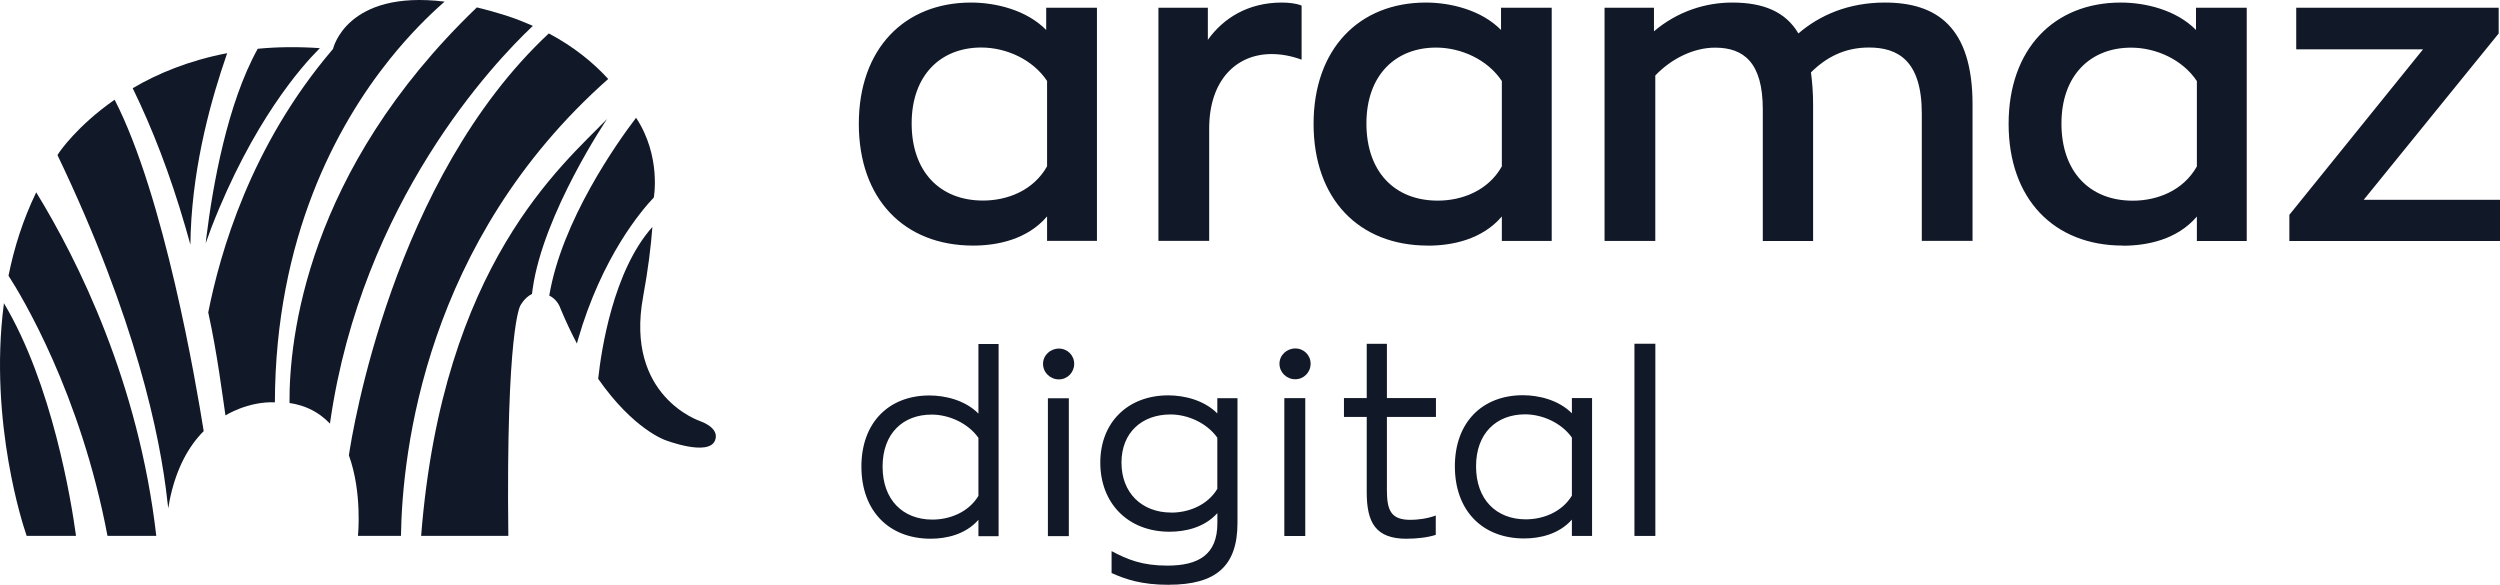
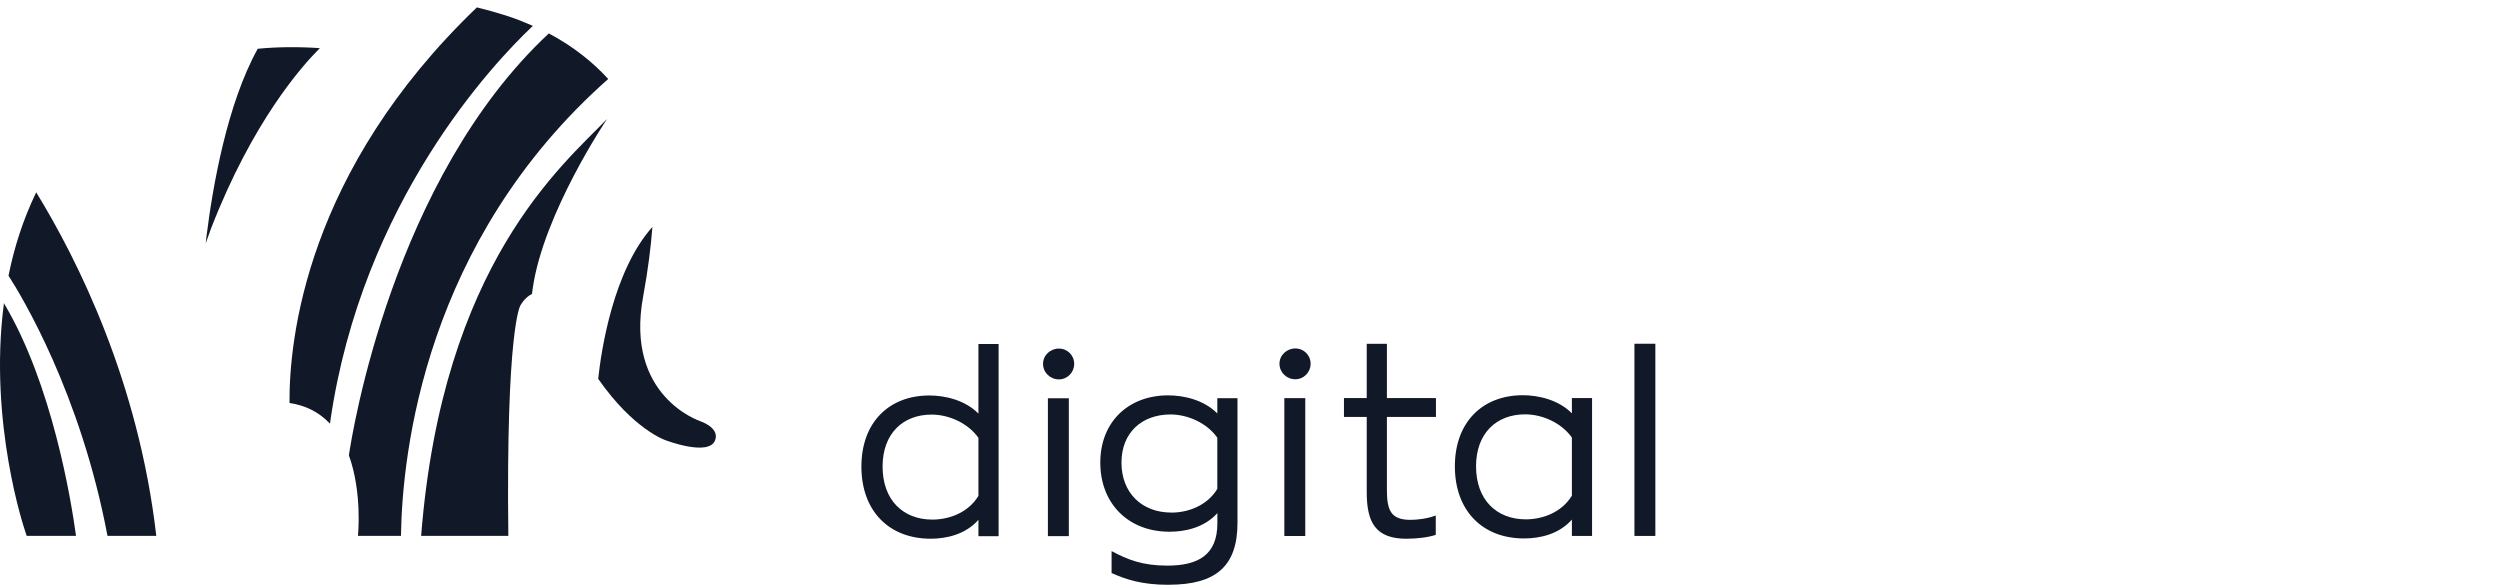
<svg xmlns="http://www.w3.org/2000/svg" width="171" height="40" viewBox="0 0 171 40" fill="none">
-   <path d="M161.677 13.667L170.909 2.291V0.528H157.062V3.375H165.735L156.592 14.694V16.484H171V13.667H161.677ZM145.884 13.727C142.918 13.727 141.003 11.731 141.003 8.45C141.003 5.168 142.974 3.259 145.768 3.259C147.471 3.259 149.296 4.08 150.266 5.547V11.383C149.326 13.056 147.532 13.727 145.884 13.727ZM145.207 16.806C146.855 16.806 148.912 16.398 150.266 14.811V16.484H153.677V0.528H150.206V2.05C148.856 0.674 146.738 0.175 145.061 0.175C140.503 0.175 137.389 3.341 137.389 8.471C137.389 13.602 140.477 16.798 145.212 16.798M128.919 0.175C126.448 0.175 124.478 1.027 123.011 2.287C122.127 0.79 120.601 0.175 118.483 0.175C116.633 0.175 114.719 0.79 113.132 2.141V0.528H109.751V16.479H113.222V5.164C114.309 4.02 115.84 3.259 117.31 3.259C119.281 3.259 120.575 4.287 120.575 7.482V16.484H124.016V7.125C124.016 6.334 123.956 5.598 123.87 4.953C124.9 3.926 126.164 3.25 127.837 3.25C129.808 3.25 131.451 4.132 131.451 7.766V16.475H134.922V7.155C134.922 1.848 132.481 0.175 128.924 0.175M98.344 13.723C95.373 13.723 93.463 11.727 93.463 8.446C93.463 5.164 95.433 3.255 98.228 3.255C99.936 3.255 101.756 4.076 102.726 5.543V11.379C101.786 13.052 99.992 13.723 98.344 13.723ZM97.667 16.802C99.315 16.802 101.372 16.393 102.726 14.806V16.479H106.137V0.528H102.67V2.05C101.316 0.674 99.203 0.175 97.525 0.175C92.967 0.175 89.849 3.341 89.849 8.471C89.849 13.602 92.937 16.798 97.672 16.798M79.236 16.475H82.708V8.798C82.708 5.457 84.588 3.698 86.972 3.698C87.619 3.698 88.296 3.814 89.03 4.08V0.382C88.676 0.235 88.176 0.175 87.675 0.175C85.381 0.175 83.678 1.233 82.617 2.726V0.528H79.236V16.479V16.475ZM67.239 13.718C64.272 13.718 62.357 11.723 62.357 8.441C62.357 5.16 64.328 3.25 67.123 3.25C68.826 3.25 70.65 4.072 71.62 5.538V11.374C70.68 13.047 68.886 13.718 67.239 13.718ZM66.562 16.798C68.209 16.798 70.266 16.389 71.62 14.802V16.475H75.031V0.528H71.56V2.05C70.21 0.674 68.093 0.175 66.415 0.175C61.857 0.175 58.743 3.341 58.743 8.471C58.743 13.602 61.831 16.798 66.566 16.798" fill="#111827" />
  <path d="M111.795 36.658H113.226V23.511H111.795V36.658ZM104.369 35.523C102.342 35.523 100.962 34.164 100.962 31.897C100.962 29.631 102.359 28.341 104.317 28.341C105.473 28.341 106.784 28.9 107.517 29.928V33.902C106.818 35.054 105.507 35.523 104.369 35.523ZM104.248 36.83C105.313 36.83 106.624 36.551 107.517 35.54V36.658H108.897V27.227H107.517V28.272C106.607 27.347 105.227 27.033 104.162 27.033C101.398 27.033 99.513 28.878 99.513 31.897C99.513 34.916 101.385 36.83 104.252 36.83M96.231 36.848C96.913 36.848 97.667 36.762 98.206 36.585V35.261C97.594 35.489 96.913 35.557 96.473 35.557C95.144 35.557 94.864 34.912 94.864 33.519V28.517H98.219V27.227H94.864V23.515H93.484V27.227H91.927V28.517H93.484V33.661C93.484 35.734 94.079 36.852 96.227 36.852M87.848 36.663H89.28V27.231H87.848V36.663ZM88.598 25.941C89.176 25.941 89.646 25.472 89.646 24.879C89.646 24.285 89.176 23.834 88.598 23.834C88.02 23.834 87.516 24.285 87.516 24.879C87.516 25.472 88.003 25.941 88.598 25.941ZM80.116 35.059C78.089 35.059 76.709 33.699 76.709 31.644C76.709 29.588 78.106 28.349 80.064 28.349C81.22 28.349 82.531 28.908 83.264 29.936V33.441C82.565 34.594 81.254 35.063 80.116 35.063M79.943 39.996C83.195 39.996 84.644 38.706 84.644 35.76V27.235H83.264V28.28C82.354 27.356 80.974 27.042 79.909 27.042C77.149 27.042 75.26 28.887 75.26 31.644C75.26 34.401 77.132 36.37 79.999 36.37C81.064 36.37 82.375 36.091 83.268 35.097V35.794C83.268 37.957 81.957 38.688 79.844 38.688C78.115 38.688 77.119 38.271 76.032 37.695V39.196C77.011 39.63 78.076 40 79.948 40M71.676 36.671H73.108V27.24H71.676V36.671ZM72.427 25.95C73.004 25.95 73.475 25.481 73.475 24.887C73.475 24.294 73.004 23.842 72.427 23.842C71.849 23.842 71.344 24.294 71.344 24.887C71.344 25.481 71.832 25.95 72.427 25.95ZM63.776 35.54C61.749 35.54 60.369 34.181 60.369 31.915C60.369 29.648 61.766 28.358 63.724 28.358C64.88 28.358 66.191 28.917 66.924 29.945V33.919C66.225 35.071 64.915 35.54 63.776 35.54ZM63.655 36.848C64.72 36.848 66.031 36.568 66.924 35.557V36.675H68.304V23.528H66.924V28.289C66.014 27.364 64.634 27.05 63.569 27.05C60.805 27.05 58.92 28.895 58.92 31.915C58.92 34.934 60.792 36.848 63.66 36.848" fill="#111827" />
  <path d="M2.475 13.159C1.574 15.021 0.966 16.944 0.582 18.858C1.479 20.247 5.511 26.896 7.352 36.654H10.69C9.478 26.122 5.321 17.791 2.479 13.159H2.475Z" fill="#111827" />
  <path d="M0.263 20.797C-0.798 28.934 1.699 36.267 1.699 36.267L1.824 36.654H5.2C4.873 34.258 3.579 26.281 0.267 20.737L0.258 20.797H0.263Z" fill="#111827" />
-   <path d="M11.587 34.301C12.04 32.014 12.928 30.495 13.933 29.489C13.424 26.276 11.233 13.404 7.839 6.82C5.256 8.622 4.053 10.419 4.053 10.419C4.01 10.484 3.971 10.549 3.932 10.609C9.301 21.825 10.966 29.846 11.449 34.289L11.509 34.77L11.591 34.297L11.587 34.301Z" fill="#111827" />
  <path d="M14.114 16.247C14.101 16.363 14.084 16.531 14.07 16.643L14.446 15.602C17.275 8.312 20.651 4.523 21.807 3.366L21.88 3.293C20.358 3.19 18.939 3.207 17.628 3.336C15.541 7.099 14.553 12.699 14.114 16.243" fill="#111827" />
-   <path d="M15.541 3.637C12.906 4.14 10.763 5.039 9.077 6.033C10.405 8.759 11.617 11.856 12.686 15.542L13.023 16.733L13.044 15.869C13.234 11.043 14.502 6.639 15.498 3.758L15.541 3.633V3.637Z" fill="#111827" />
-   <path d="M18.802 27.519C18.837 16.26 23.041 8.57 26.646 4.063C28.009 2.364 29.307 1.083 30.333 0.18L30.411 0.111C23.675 -0.715 22.778 3.349 22.778 3.349C17.111 9.977 15.046 17.331 14.244 21.369C14.869 24.221 15.223 27.102 15.421 28.414C15.421 28.414 16.935 27.446 18.806 27.519H18.802Z" fill="#111827" />
-   <path d="M44.715 13.516C43.918 14.35 41.175 17.529 39.523 23.266L39.459 23.498C39.079 22.771 38.7 21.98 38.333 21.094C38.333 21.094 38.152 20.488 37.57 20.221C38.419 15.107 42.218 9.744 43.508 8.054C45.242 10.686 44.72 13.516 44.72 13.516H44.715Z" fill="#111827" />
  <path d="M47.893 28.805C47.893 28.805 42.727 27.128 43.99 20.29C44.335 18.419 44.525 16.84 44.624 15.524C41.946 18.518 41.127 23.945 40.916 25.911C43.339 29.39 45.517 30.108 45.517 30.108C45.517 30.108 48.454 31.239 48.907 30.13C49.264 29.252 47.893 28.809 47.893 28.809V28.805Z" fill="#111827" />
  <path d="M36.388 20.105C35.857 20.367 35.59 20.905 35.59 20.905C35.59 20.905 34.602 22.453 34.77 36.654H28.806C30.268 18.028 38.505 11.28 41.524 8.136C41.524 8.136 37.168 14.587 36.435 19.748L36.388 20.109V20.105Z" fill="#111827" />
  <path d="M22.571 28.977L22.592 28.814C24.766 13.796 33.774 4.304 36.383 1.831L36.448 1.771C35.87 1.517 35.266 1.272 34.606 1.061C33.904 0.838 33.244 0.657 32.618 0.506C20.932 11.71 19.772 23.218 19.802 27.567C20.945 27.73 21.807 28.216 22.471 28.878L22.571 28.977Z" fill="#111827" />
  <path d="M27.426 36.654C27.512 30.938 29.078 16.488 41.601 5.401C40.605 4.312 39.285 3.212 37.539 2.287C26.874 12.23 24.088 29.605 23.864 31.145C24.791 33.695 24.485 36.654 24.485 36.654H27.426Z" fill="#111827" />
</svg>